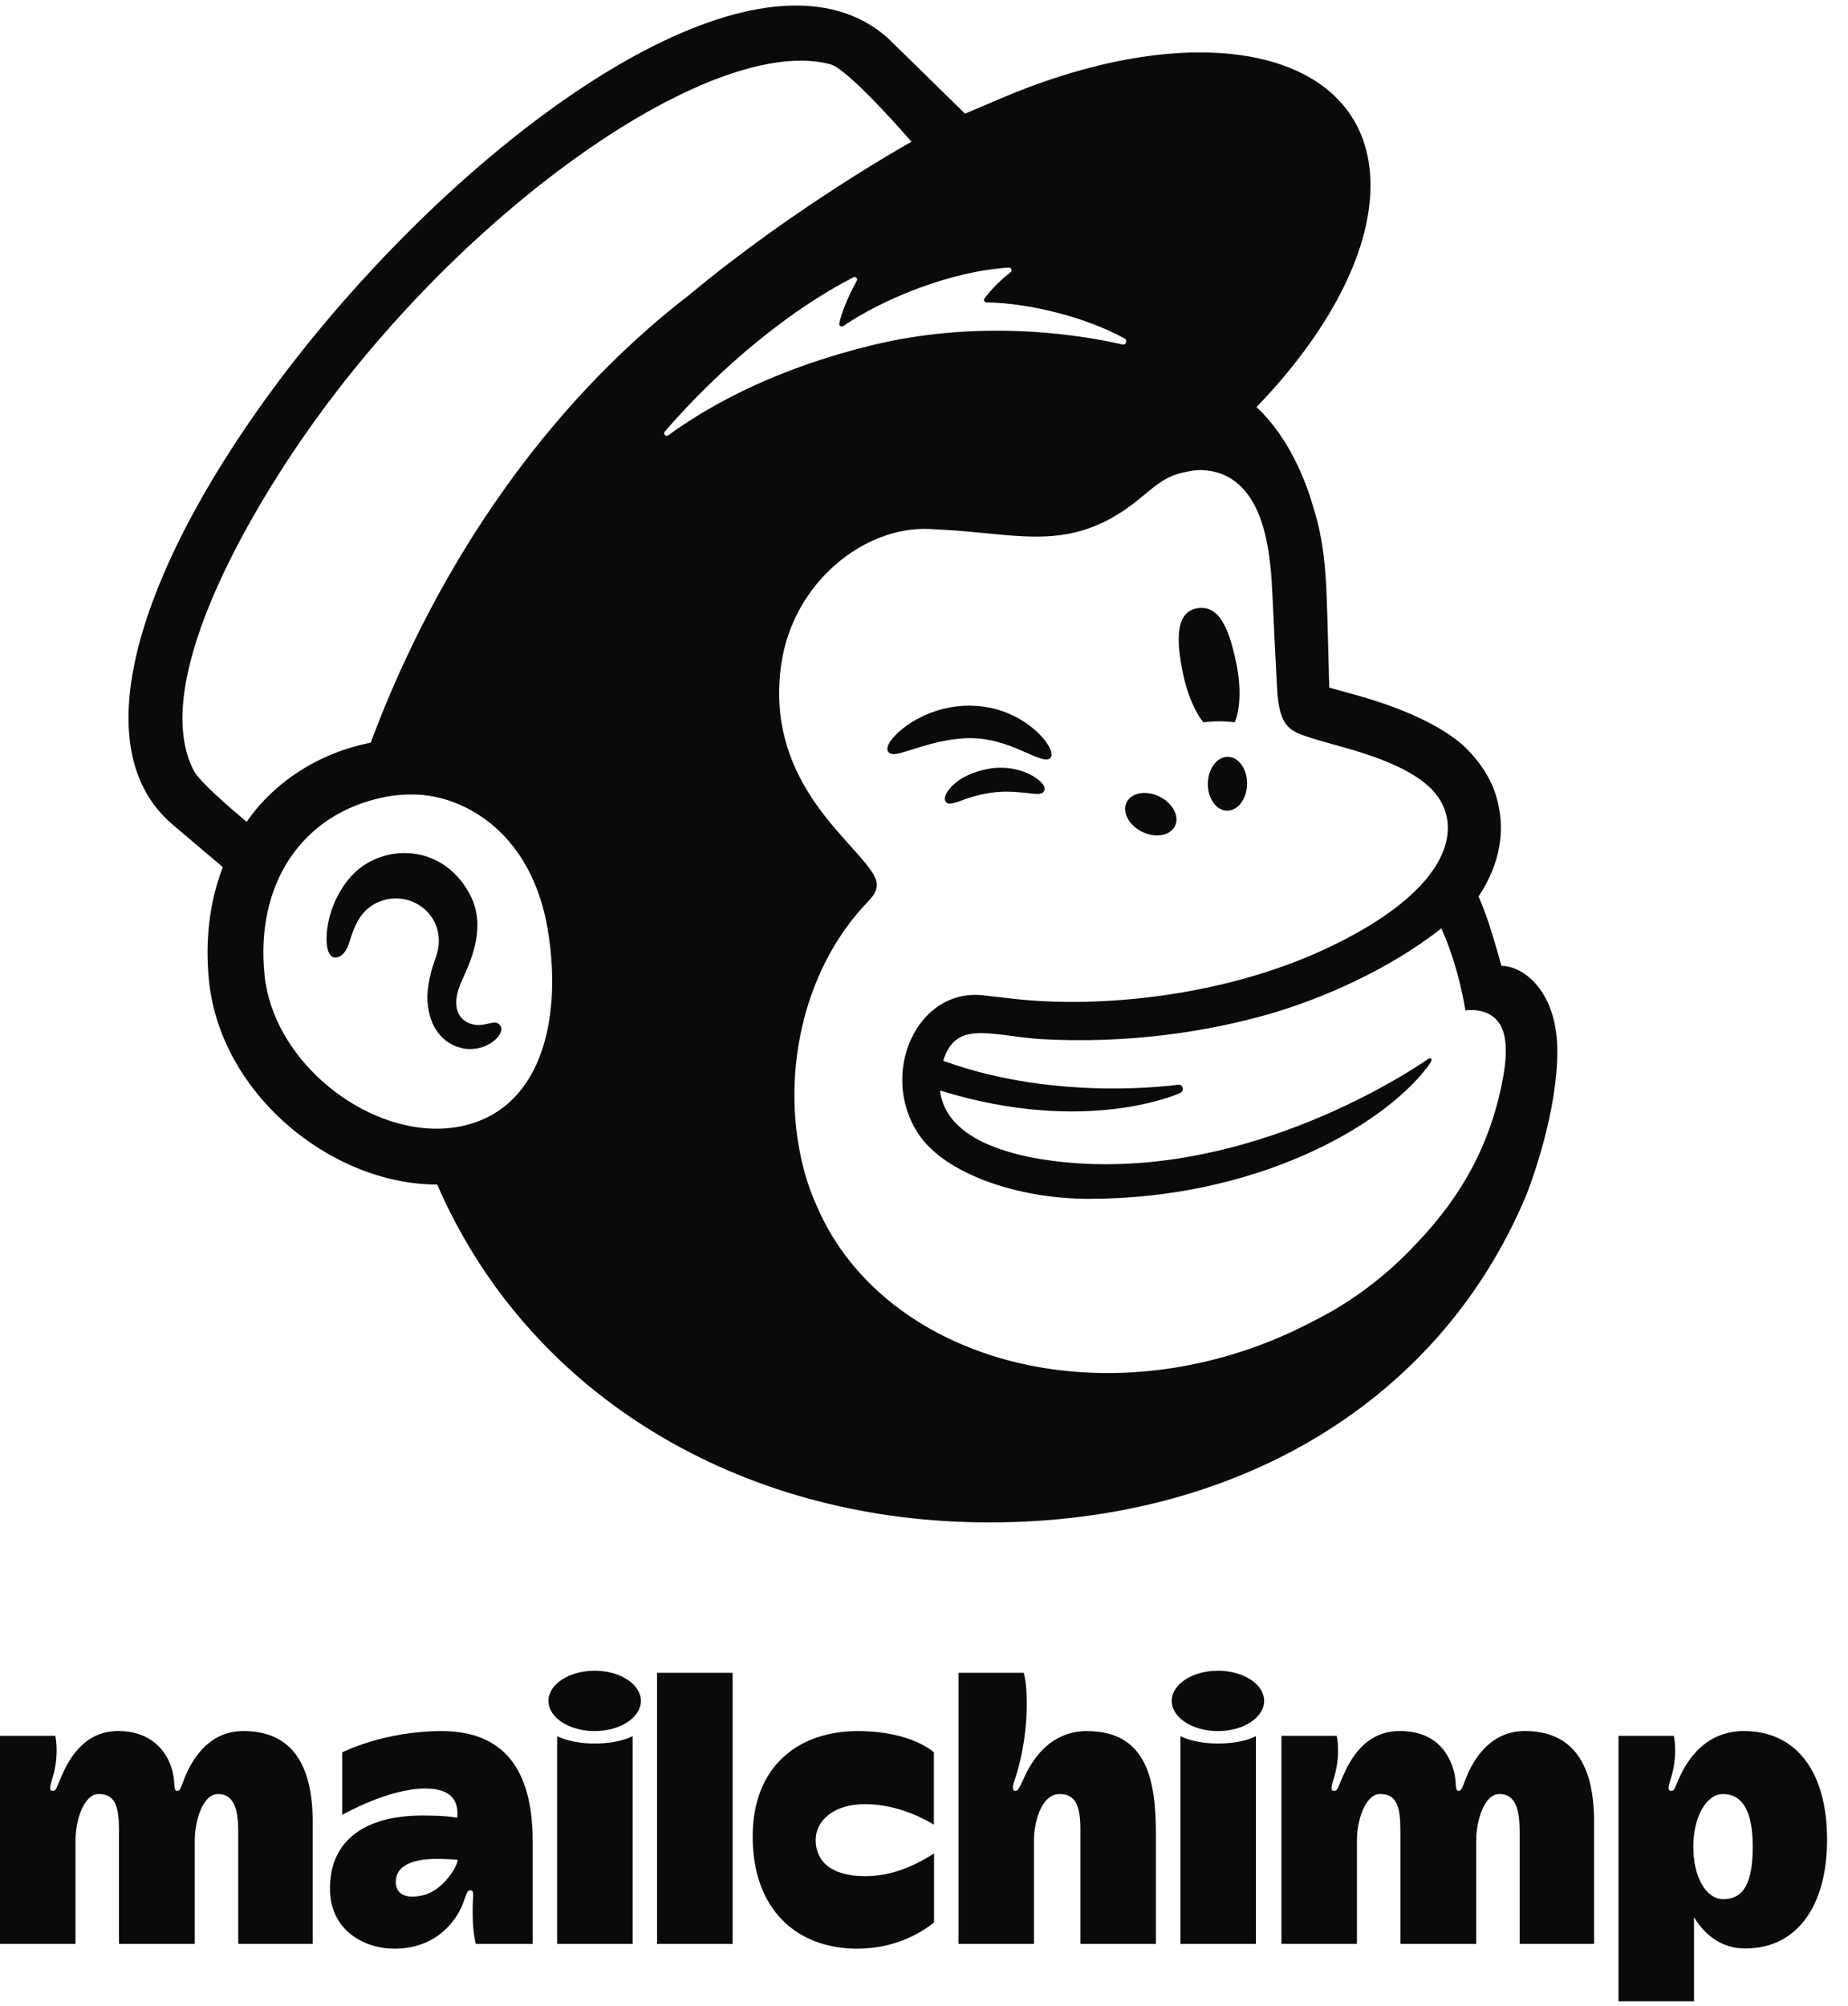
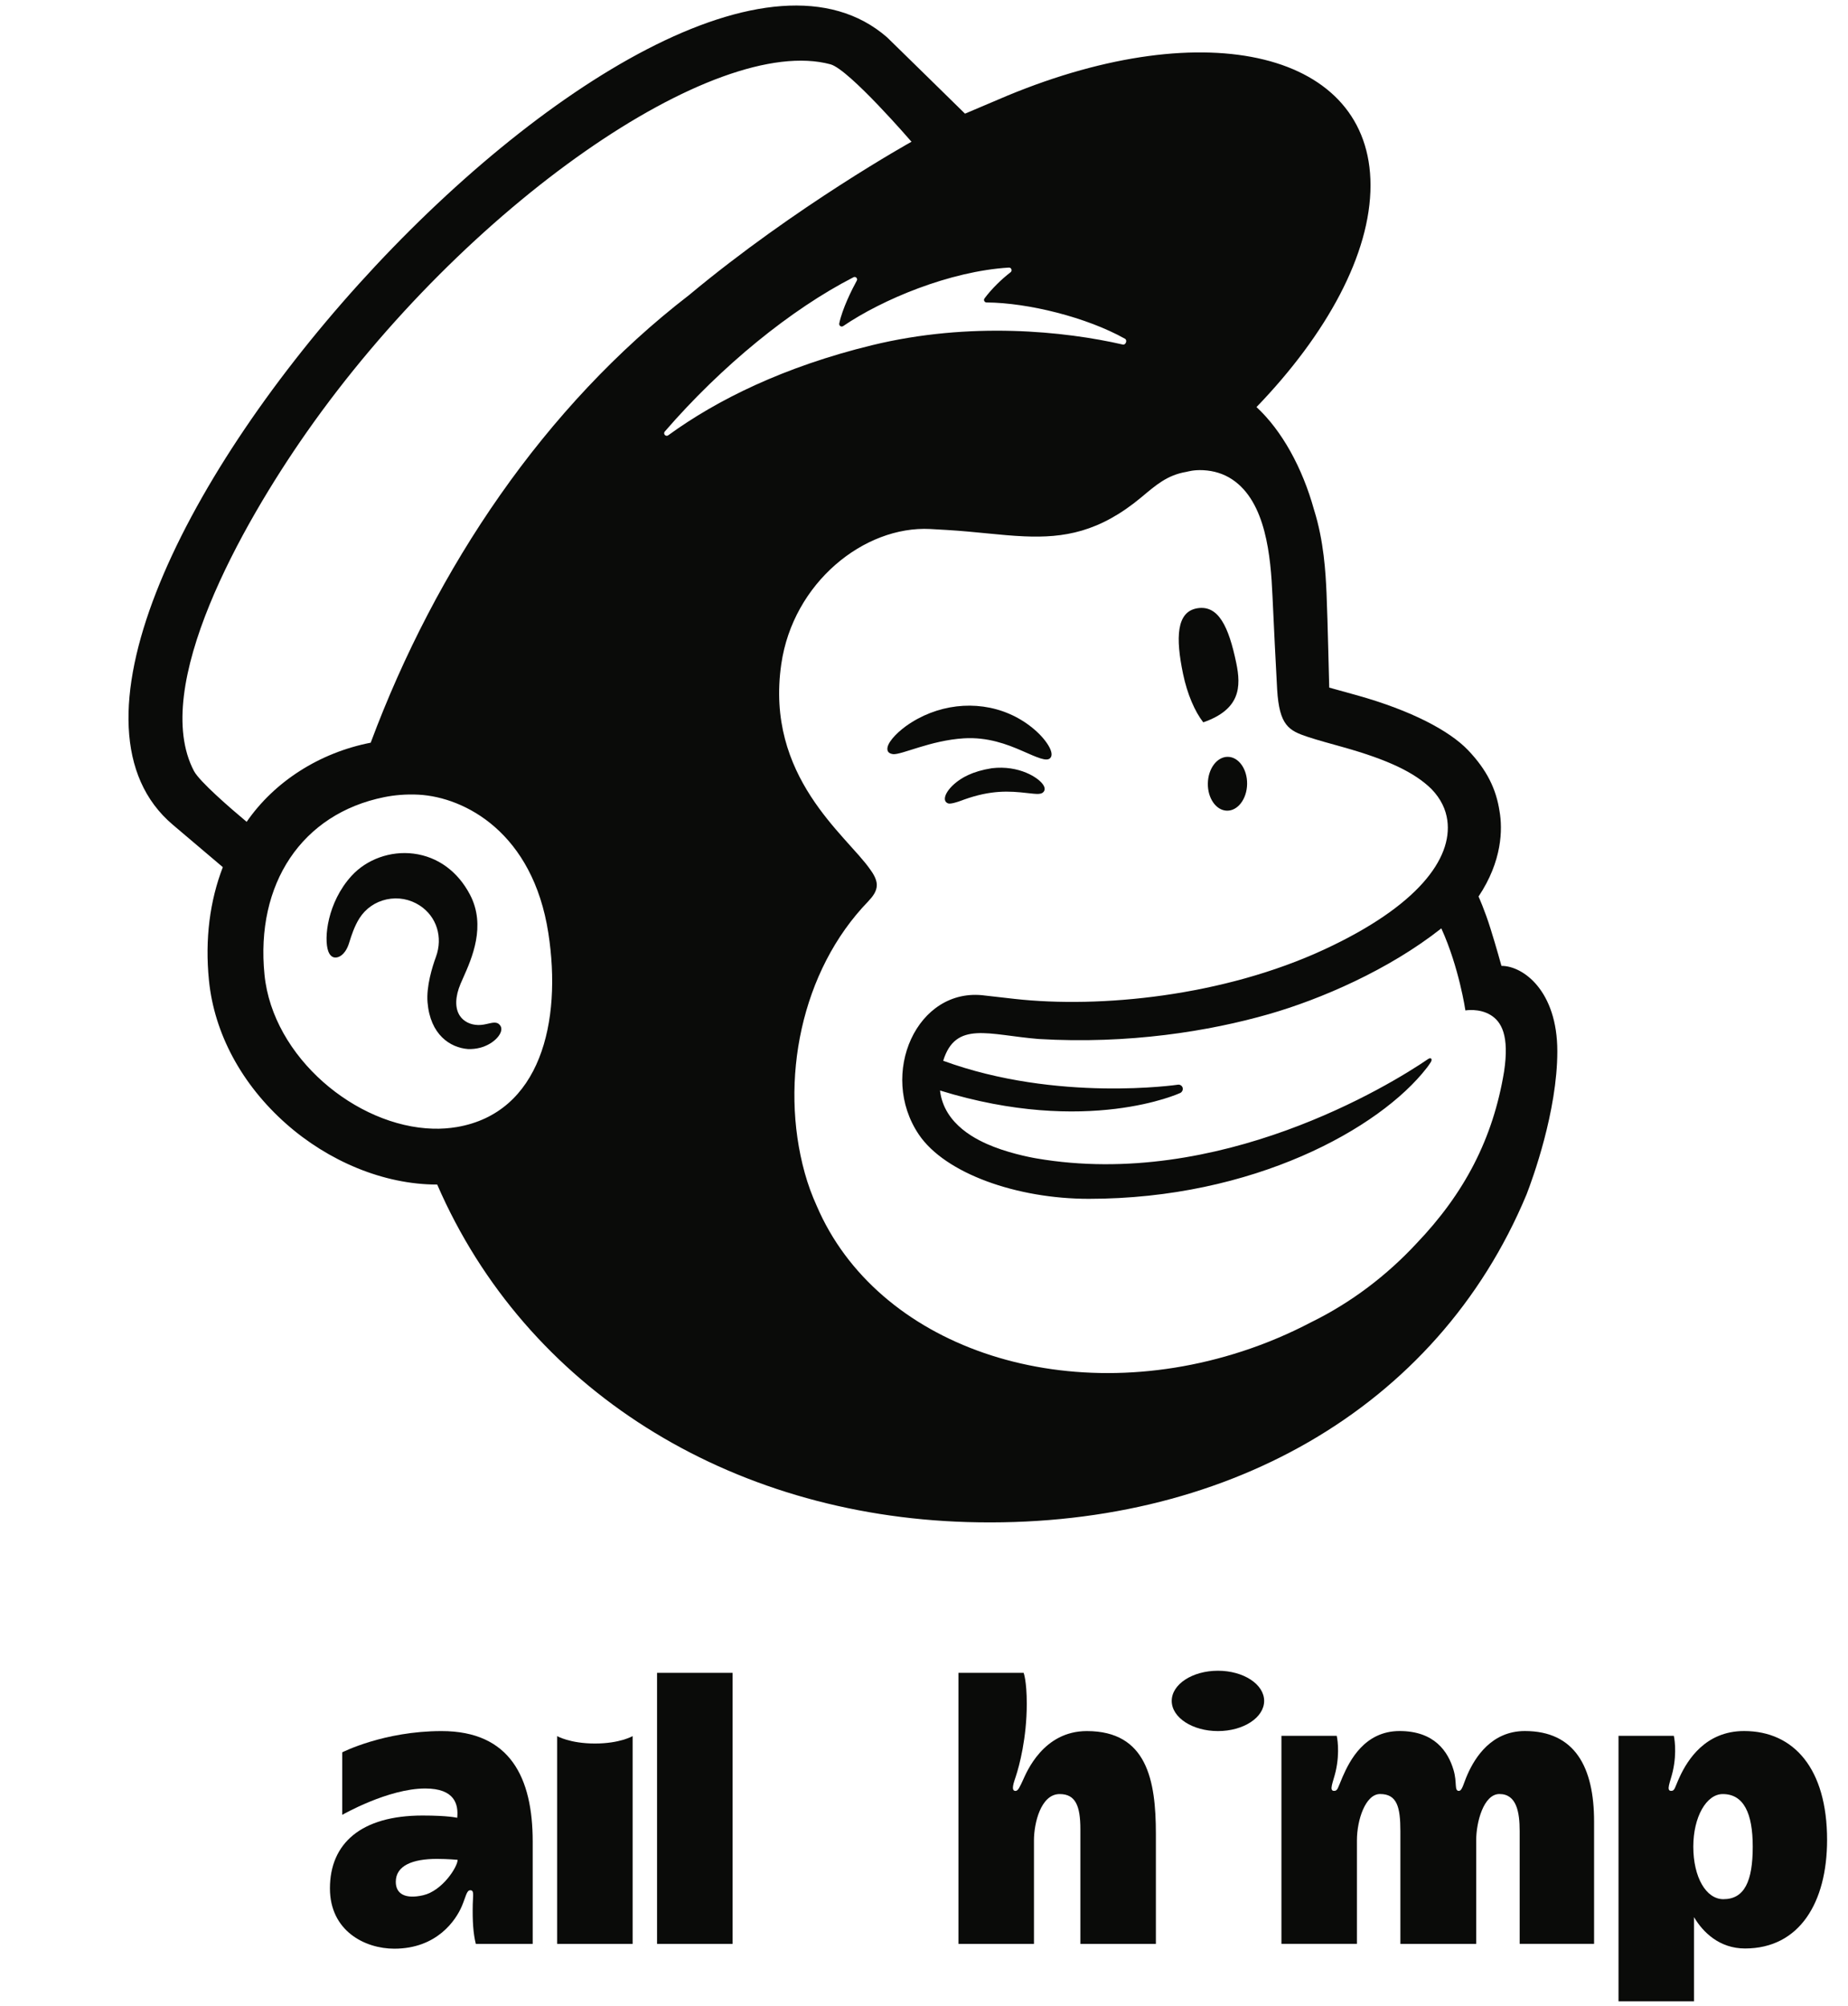
<svg xmlns="http://www.w3.org/2000/svg" width="82px" height="89px" viewBox="0 0 82 89" version="1.1">
  <title>mailchimp-logo</title>
  <g id="mailchimp-logo" stroke="none" stroke-width="1" fill="none" fill-rule="evenodd">
    <g id="Group-56" fill="#0A0B09">
      <g id="Group-55" transform="translate(5.701, 0)">
        <g id="Group-20">
          <path d="M16.476,45.467 C16.357,45.317 16.16,45.363 15.97,45.407 C15.837,45.438 15.686,45.473 15.521,45.47 C15.167,45.463 14.868,45.312 14.699,45.054 C14.48,44.717 14.493,44.216 14.735,43.641 C14.767,43.564 14.806,43.478 14.848,43.384 C15.234,42.519 15.879,41.07 15.154,39.689 C14.609,38.65 13.719,38.003 12.649,37.867 C11.622,37.737 10.564,38.118 9.89,38.862 C8.826,40.036 8.66,41.634 8.865,42.198 C8.941,42.405 9.059,42.462 9.144,42.474 C9.325,42.498 9.593,42.366 9.761,41.915 C9.773,41.883 9.789,41.833 9.809,41.769 C9.883,41.53 10.023,41.086 10.251,40.73 C10.525,40.301 10.953,40.005 11.456,39.897 C11.967,39.788 12.491,39.885 12.929,40.172 C13.674,40.66 13.961,41.573 13.643,42.445 C13.478,42.895 13.211,43.757 13.27,44.465 C13.389,45.899 14.271,46.474 15.063,46.536 C15.833,46.565 16.371,46.132 16.507,45.816 C16.588,45.629 16.52,45.516 16.476,45.467" id="Fill-17" />
          <path d="M23.798,19.142 C26.309,16.239 29.401,13.716 32.171,12.299 C32.267,12.25 32.368,12.354 32.317,12.448 C32.097,12.847 31.673,13.699 31.539,14.346 C31.518,14.447 31.628,14.523 31.713,14.465 C33.436,13.29 36.434,12.032 39.063,11.87 C39.176,11.863 39.23,12.008 39.141,12.077 C38.741,12.384 38.304,12.808 37.984,13.238 C37.93,13.31 37.981,13.416 38.072,13.417 C39.918,13.429 42.521,14.076 44.217,15.027 C44.332,15.091 44.25,15.314 44.122,15.284 C41.555,14.696 37.354,14.25 32.99,15.314 C29.093,16.265 26.119,17.732 23.95,19.31 C23.84,19.389 23.709,19.245 23.798,19.142 Z M46.665,48.486 C46.739,48.455 46.791,48.369 46.782,48.285 C46.772,48.182 46.679,48.106 46.575,48.116 C46.575,48.116 41.215,48.91 36.151,47.056 C36.703,45.264 38.17,45.911 40.386,46.09 C44.382,46.328 47.963,45.744 50.609,44.985 C52.902,44.326 55.915,43.029 58.254,41.183 C59.043,42.916 59.322,44.823 59.322,44.823 C59.322,44.823 59.933,44.714 60.443,45.028 C60.925,45.325 61.279,45.942 61.038,47.538 C60.546,50.518 59.279,52.937 57.149,55.163 C55.854,56.558 54.28,57.771 52.48,58.653 C51.523,59.155 50.505,59.59 49.43,59.941 C41.403,62.563 33.187,59.68 30.538,53.491 C30.327,53.026 30.148,52.539 30.007,52.029 C28.878,47.95 29.837,43.057 32.832,39.977 L32.832,39.975 C33.016,39.779 33.205,39.548 33.205,39.258 C33.205,39.014 33.05,38.758 32.916,38.576 C31.869,37.056 28.239,34.466 28.967,29.454 C29.49,25.853 32.64,23.317 35.576,23.467 C35.824,23.48 36.072,23.495 36.32,23.51 C37.592,23.585 38.702,23.748 39.75,23.792 C41.503,23.868 43.079,23.613 44.946,22.057 C45.576,21.532 46.081,21.077 46.936,20.933 C47.025,20.918 47.249,20.837 47.695,20.858 C48.151,20.883 48.585,21.008 48.975,21.268 C50.472,22.264 50.684,24.676 50.762,26.441 C50.806,27.448 50.928,29.885 50.969,30.585 C51.065,32.185 51.485,32.411 52.336,32.691 C52.814,32.848 53.259,32.965 53.913,33.149 C55.895,33.706 57.069,34.27 57.81,34.995 C58.252,35.448 58.457,35.929 58.52,36.389 C58.754,38.093 57.197,40.199 53.075,42.112 C48.57,44.203 43.104,44.732 39.328,44.312 C39.038,44.279 38.008,44.163 38.005,44.162 C34.984,43.755 33.261,47.659 35.074,50.334 C36.242,52.057 39.425,53.18 42.609,53.18 C49.91,53.181 55.522,50.063 57.609,47.37 C57.671,47.29 57.677,47.281 57.776,47.133 C57.879,46.978 57.794,46.893 57.666,46.98 C55.961,48.147 48.385,52.78 40.283,51.386 C40.283,51.386 39.298,51.224 38.399,50.874 C37.685,50.597 36.19,49.909 36.009,48.375 C42.548,50.398 46.665,48.486 46.665,48.486 Z M10.748,32.946 C8.474,33.388 6.47,34.677 5.244,36.457 C4.512,35.846 3.147,34.663 2.906,34.203 C0.949,30.487 5.042,23.263 7.9,19.183 C14.965,9.101 26.031,1.47 31.153,2.854 C31.986,3.09 34.744,6.288 34.744,6.288 C34.744,6.288 29.624,9.129 24.875,13.089 C18.477,18.015 13.644,25.176 10.748,32.946 Z M14.57,49.996 C14.226,50.054 13.874,50.078 13.52,50.069 C10.099,49.977 6.403,46.897 6.036,43.244 C5.629,39.206 7.693,36.098 11.346,35.362 C11.783,35.273 12.31,35.222 12.879,35.252 C14.926,35.364 17.943,36.936 18.631,41.395 C19.242,45.344 18.273,49.365 14.57,49.996 Z M60.922,42.846 C60.892,42.742 60.702,42.044 60.439,41.203 C60.177,40.362 59.905,39.77 59.905,39.77 C60.958,38.194 60.976,36.785 60.837,35.987 C60.687,34.998 60.275,34.155 59.445,33.283 C58.615,32.412 56.918,31.519 54.532,30.849 C54.259,30.773 53.359,30.526 53.28,30.502 C53.274,30.45 53.214,27.551 53.16,26.306 C53.12,25.406 53.043,24.001 52.607,22.618 C52.088,20.745 51.183,19.106 50.053,18.058 C53.17,14.826 55.117,11.266 55.112,8.212 C55.103,2.339 47.89,0.562 39.001,4.243 L37.118,5.042 C37.11,5.034 33.713,1.701 33.662,1.657 C23.528,-7.182 -8.158,28.038 1.973,36.591 L4.186,38.467 C3.612,39.954 3.386,41.659 3.571,43.492 C3.807,45.846 5.022,48.102 6.99,49.846 C8.859,51.502 11.315,52.549 13.699,52.547 C17.641,61.632 26.649,67.205 37.21,67.519 C48.539,67.856 58.05,62.54 62.034,52.99 C62.295,52.32 63.401,49.3 63.401,46.635 C63.401,43.956 61.887,42.846 60.922,42.846 L60.922,42.846 Z" id="Fill-19" />
        </g>
-         <path d="M47.691,32.043 C48.182,31.984 48.653,31.981 49.085,32.043 C49.335,31.469 49.378,30.479 49.153,29.402 C48.819,27.801 48.366,26.831 47.43,26.982 C46.494,27.133 46.46,28.293 46.794,29.895 C46.982,30.796 47.318,31.566 47.691,32.043" id="Fill-12" />
+         <path d="M47.691,32.043 C49.335,31.469 49.378,30.479 49.153,29.402 C48.819,27.801 48.366,26.831 47.43,26.982 C46.494,27.133 46.46,28.293 46.794,29.895 C46.982,30.796 47.318,31.566 47.691,32.043" id="Fill-12" />
        <path d="M39.658,33.31 C40.327,33.603 40.739,33.798 40.9,33.628 C41.003,33.522 40.972,33.32 40.812,33.058 C40.482,32.519 39.802,31.972 39.081,31.665 C37.606,31.03 35.847,31.241 34.491,32.216 C34.043,32.544 33.618,32.999 33.679,33.275 C33.698,33.364 33.766,33.431 33.923,33.453 C34.292,33.496 35.583,32.843 37.069,32.752 C38.119,32.688 38.988,33.016 39.658,33.31" id="Fill-13" />
        <path d="M38.311,34.078 C37.439,34.216 36.958,34.503 36.649,34.771 C36.385,35.001 36.222,35.255 36.224,35.435 C36.225,35.52 36.262,35.569 36.291,35.593 C36.33,35.629 36.378,35.648 36.434,35.648 C36.631,35.648 37.072,35.471 37.072,35.471 C38.286,35.037 39.086,35.089 39.88,35.18 C40.318,35.229 40.525,35.256 40.621,35.106 C40.65,35.063 40.684,34.969 40.596,34.827 C40.392,34.496 39.512,33.936 38.311,34.078" id="Fill-14" />
-         <path d="M44.978,36.899 C45.57,37.19 46.222,37.076 46.435,36.644 C46.647,36.212 46.339,35.627 45.747,35.336 C45.154,35.045 44.503,35.159 44.29,35.59 C44.078,36.023 44.386,36.608 44.978,36.899" id="Fill-15" />
        <path d="M48.785,33.573 C48.304,33.565 47.905,34.093 47.894,34.753 C47.882,35.412 48.263,35.954 48.744,35.962 C49.225,35.97 49.624,35.442 49.636,34.782 C49.647,34.122 49.266,33.581 48.785,33.573" id="Fill-16" />
      </g>
      <g id="Group-52" transform="translate(0, 74.114)">
        <polygon id="Fill-4" points="29.155 12.117 32.506 12.117 32.506 0.093 29.155 0.093" />
-         <path d="M36.193,7.503 C36.193,6.674 36.964,5.919 38.379,5.919 C39.921,5.919 41.161,6.661 41.439,6.83 L41.439,3.62 C41.439,3.62 40.46,2.677 38.051,2.677 C35.512,2.677 33.398,4.162 33.398,7.36 C33.398,10.557 35.317,12.33 38.044,12.33 C40.175,12.33 41.445,11.159 41.445,11.159 L41.445,8.111 C41.043,8.336 39.923,9.113 38.394,9.113 C36.775,9.113 36.193,8.368 36.193,7.503" id="Fill-5" />
        <path d="M48.225,2.677 C46.286,2.677 45.549,4.514 45.4,4.833 C45.251,5.153 45.177,5.336 45.055,5.332 C44.843,5.325 44.991,4.94 45.073,4.691 C45.229,4.221 45.56,2.985 45.56,1.468 C45.56,0.438 45.421,0.093 45.421,0.093 L42.529,0.093 L42.529,12.117 L45.879,12.117 C45.879,12.117 45.879,8.274 45.879,7.526 C45.879,6.778 46.177,5.471 47.021,5.471 C47.72,5.471 47.939,5.989 47.939,7.032 C47.939,8.075 47.939,12.117 47.939,12.117 L51.289,12.117 C51.289,12.117 51.289,9.305 51.289,7.233 C51.289,4.864 50.896,2.677 48.225,2.677" id="Fill-6" />
        <path d="M67.661,2.675 C66.188,2.675 65.459,3.834 65.124,4.582 C64.937,5 64.885,5.33 64.733,5.33 C64.52,5.33 64.663,4.965 64.498,4.407 C64.253,3.574 63.642,2.675 62.103,2.675 C60.554,2.675 59.891,3.983 59.577,4.701 C59.362,5.193 59.362,5.33 59.197,5.33 C58.957,5.33 59.155,4.94 59.263,4.481 C59.476,3.577 59.314,2.887 59.314,2.887 L56.86,2.887 L56.86,12.116 L60.21,12.116 C60.21,12.116 60.21,8.259 60.21,7.524 C60.21,6.618 60.589,5.469 61.238,5.469 C61.988,5.469 62.138,6.045 62.138,7.112 C62.138,8.08 62.138,12.117 62.138,12.117 L65.502,12.117 C65.502,12.117 65.502,8.237 65.502,7.524 C65.502,6.718 65.831,5.469 66.535,5.469 C67.296,5.469 67.431,6.279 67.431,7.112 C67.431,7.946 67.431,12.116 67.431,12.116 L70.733,12.116 C70.733,12.116 70.733,8.459 70.733,6.689 C70.733,4.28 69.884,2.675 67.661,2.675" id="Fill-2" />
        <path d="M76.47,10.134 C75.701,10.134 75.136,9.16 75.136,7.803 C75.136,6.484 75.717,5.471 76.443,5.471 C77.375,5.471 77.773,6.326 77.773,7.803 C77.773,9.339 77.406,10.134 76.47,10.134 Z M77.389,2.675 C75.667,2.675 74.878,3.966 74.535,4.701 C74.308,5.188 74.32,5.33 74.154,5.33 C73.915,5.33 74.113,4.94 74.221,4.481 C74.433,3.577 74.272,2.887 74.272,2.887 L71.817,2.887 L71.817,14.664 L75.167,14.664 C75.167,14.664 75.167,12.737 75.167,10.93 C75.564,11.603 76.298,12.321 77.43,12.321 C79.853,12.321 81.072,10.272 81.072,7.503 C81.072,4.364 79.612,2.675 77.389,2.675 L77.389,2.675 Z" id="Fill-11" />
-         <path d="M10.801,2.675 C9.328,2.675 8.599,3.834 8.264,4.582 C8.078,5 8.025,5.33 7.874,5.33 C7.66,5.33 7.813,5.043 7.638,4.407 C7.408,3.569 6.715,2.675 5.243,2.675 C3.695,2.675 3.032,3.983 2.717,4.701 C2.502,5.193 2.502,5.33 2.337,5.33 C2.097,5.33 2.296,4.94 2.404,4.481 C2.616,3.577 2.454,2.887 2.454,2.887 L1.07399425e-14,2.887 L1.07399425e-14,12.116 L3.35,12.116 C3.35,12.116 3.35,8.259 3.35,7.524 C3.35,6.618 3.729,5.469 4.378,5.469 C5.128,5.469 5.279,6.045 5.279,7.112 C5.279,8.08 5.279,12.117 5.279,12.117 L8.642,12.117 C8.642,12.117 8.642,8.237 8.642,7.524 C8.642,6.718 8.971,5.469 9.675,5.469 C10.436,5.469 10.571,6.279 10.571,7.112 C10.571,7.946 10.571,12.116 10.571,12.116 L13.874,12.116 C13.874,12.116 13.874,8.459 13.874,6.689 C13.874,4.28 13.025,2.675 10.801,2.675" id="Fill-1" />
        <path d="M18.778,9.959 C17.977,10.144 17.562,9.897 17.562,9.366 C17.562,8.639 18.314,8.347 19.388,8.347 C19.861,8.347 20.306,8.388 20.306,8.388 C20.306,8.7 19.63,9.762 18.778,9.959 Z M19.594,2.677 C17.027,2.677 15.186,3.62 15.186,3.62 L15.186,6.393 C15.186,6.393 17.22,5.224 18.869,5.224 C20.186,5.224 20.348,5.934 20.287,6.524 C20.287,6.524 19.908,6.423 18.749,6.423 C16.019,6.423 14.64,7.664 14.64,9.654 C14.64,11.541 16.189,12.33 17.495,12.33 C19.399,12.33 20.236,11.05 20.493,10.443 C20.672,10.022 20.704,9.738 20.865,9.738 C21.047,9.738 20.986,9.942 20.977,10.361 C20.962,11.095 20.996,11.65 21.113,12.117 L23.637,12.117 L23.637,7.576 C23.637,4.74 22.634,2.677 19.594,2.677 L19.594,2.677 Z" id="Fill-3" />
-         <path d="M52.378,2.9 L52.378,12.117 L55.728,12.117 L55.728,2.9 C55.728,2.9 55.165,3.229 54.056,3.229 C52.948,3.229 52.378,2.9 52.378,2.9" id="Fill-7" />
        <path d="M54.043,-5.56175592e-15 C52.91,-5.56175592e-15 51.992,0.599 51.992,1.338 C51.992,2.077 52.91,2.677 54.043,2.677 C55.175,2.677 56.093,2.077 56.093,1.338 C56.093,0.599 55.175,-5.56175592e-15 54.043,-5.56175592e-15" id="Fill-8" />
        <path d="M24.721,2.9 L24.721,12.117 L28.071,12.117 L28.071,2.9 C28.071,2.9 27.508,3.229 26.4,3.229 C25.291,3.229 24.721,2.9 24.721,2.9" id="Fill-9" />
-         <path d="M26.386,-5.56175592e-15 C25.254,-5.56175592e-15 24.336,0.599 24.336,1.338 C24.336,2.077 25.254,2.677 26.386,2.677 C27.519,2.677 28.437,2.077 28.437,1.338 C28.437,0.599 27.519,-5.56175592e-15 26.386,-5.56175592e-15" id="Fill-10" />
      </g>
    </g>
  </g>
</svg>